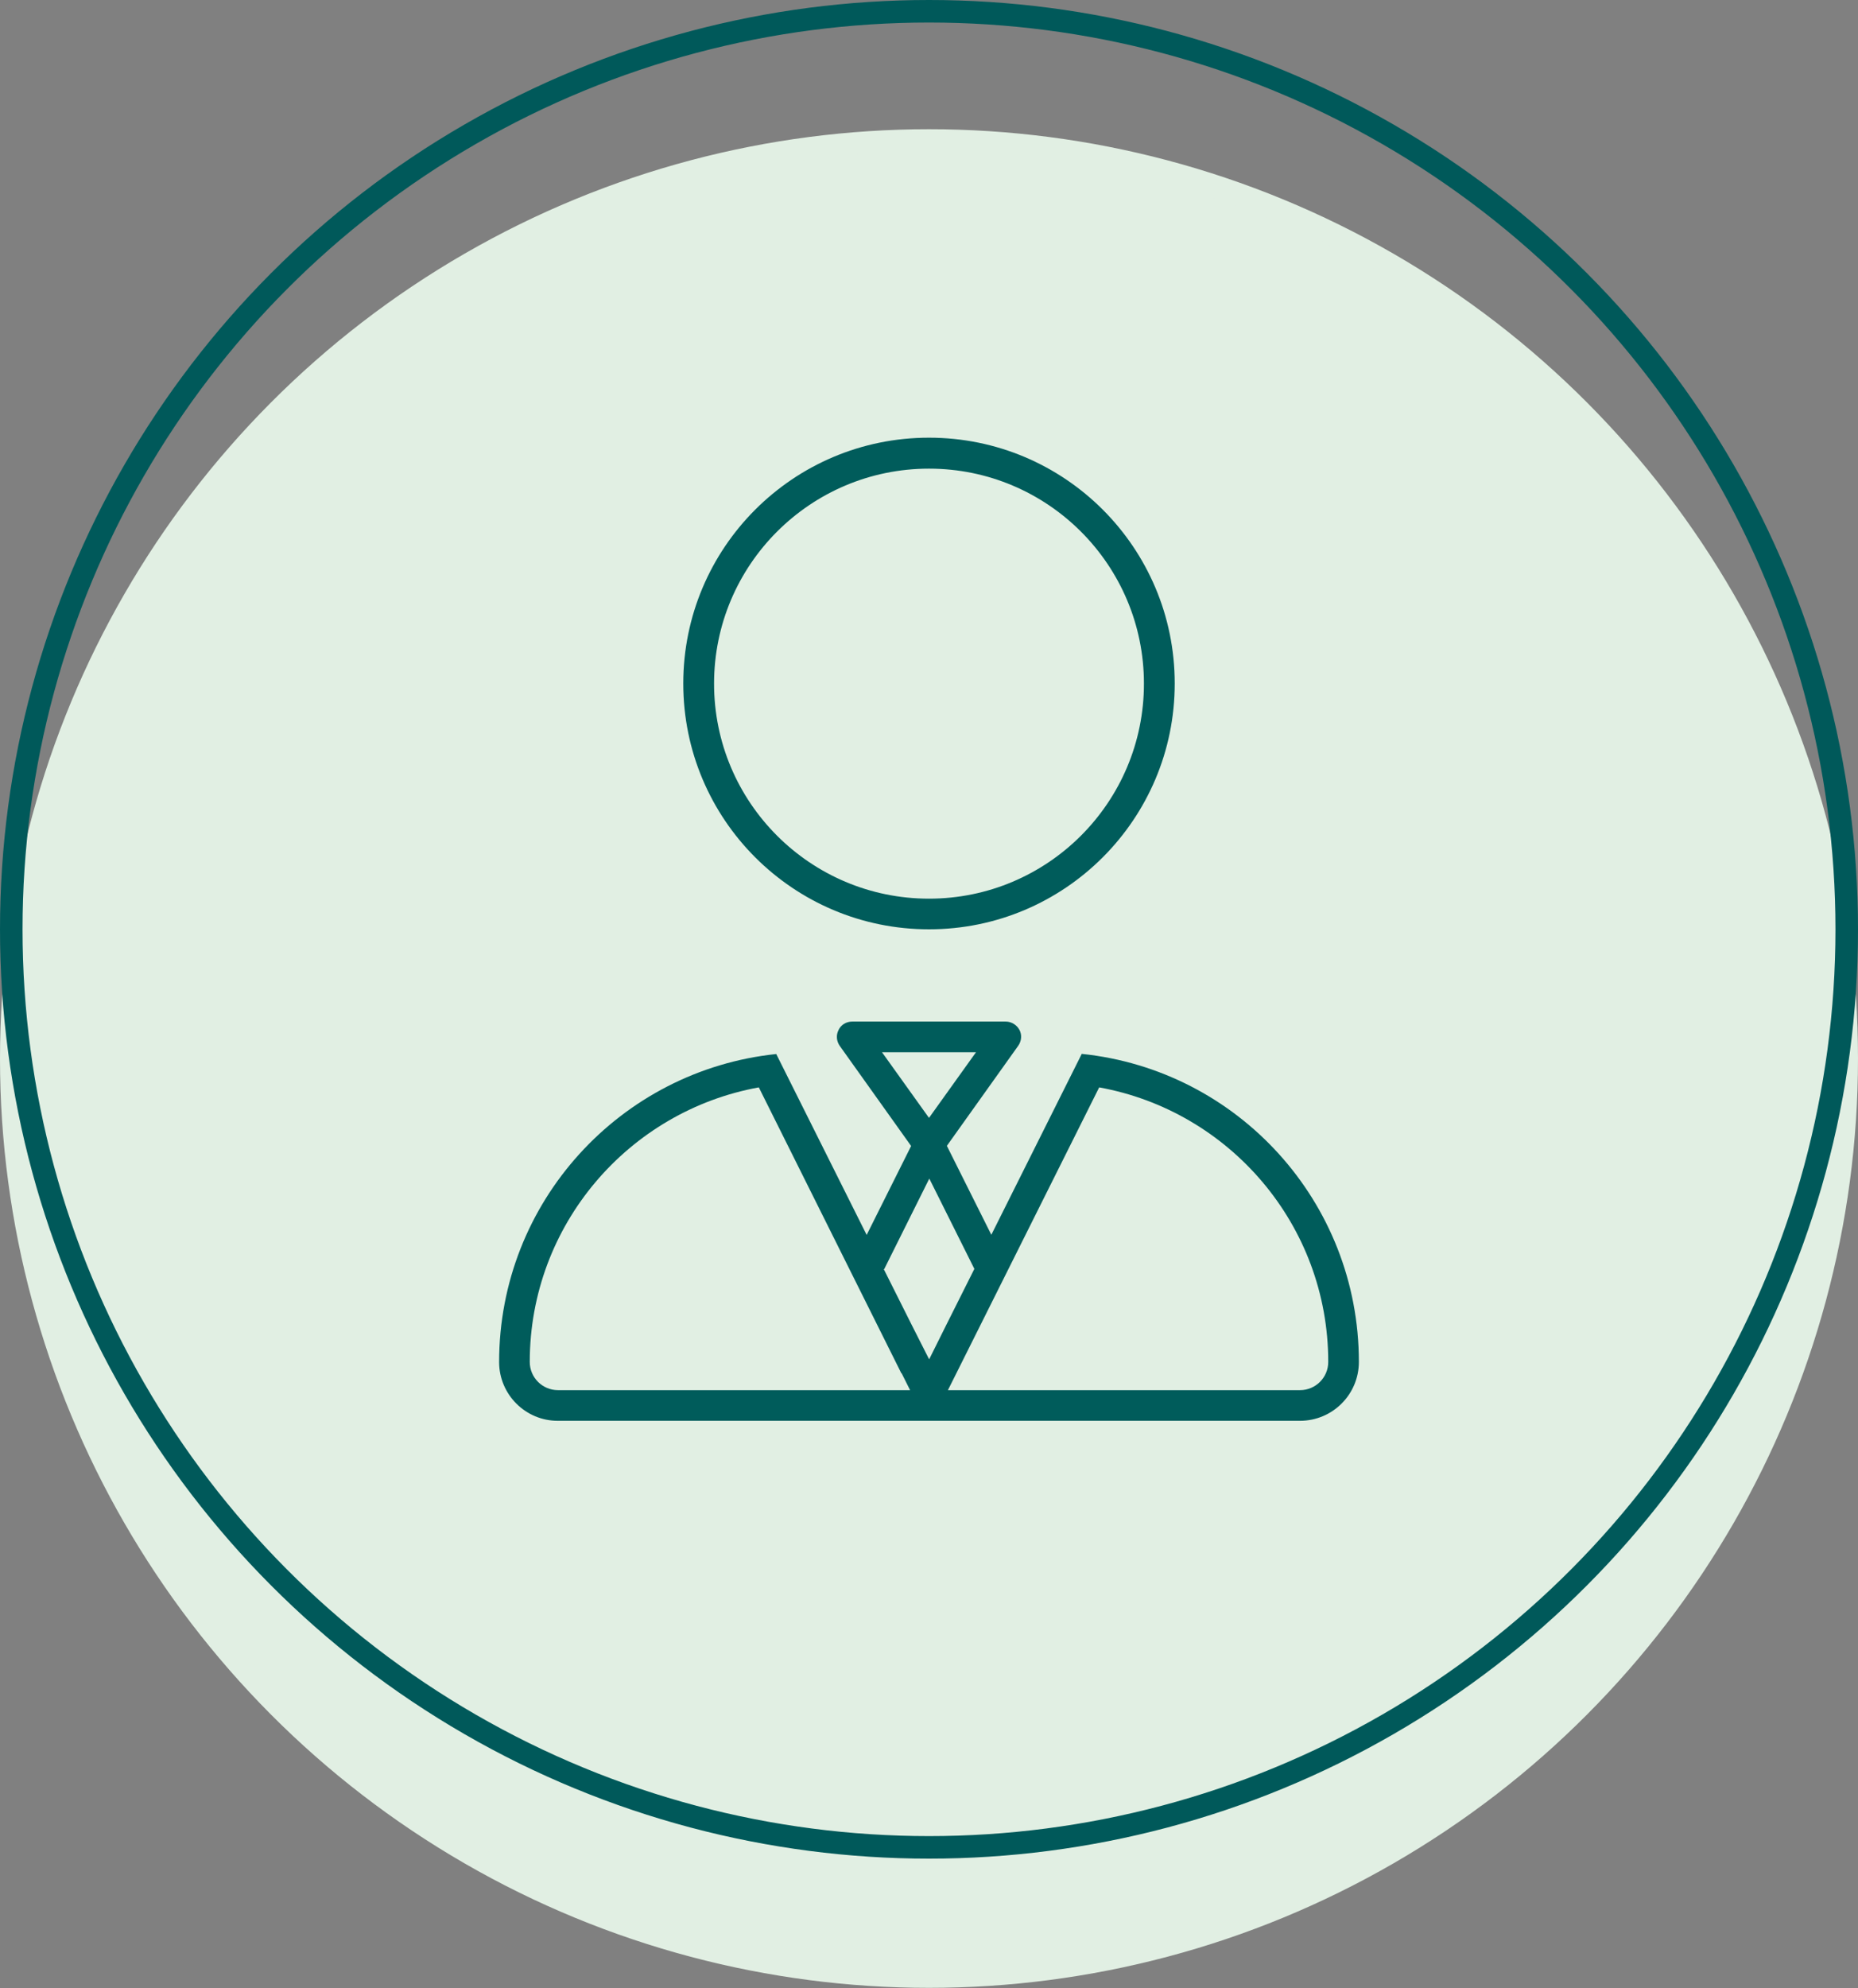
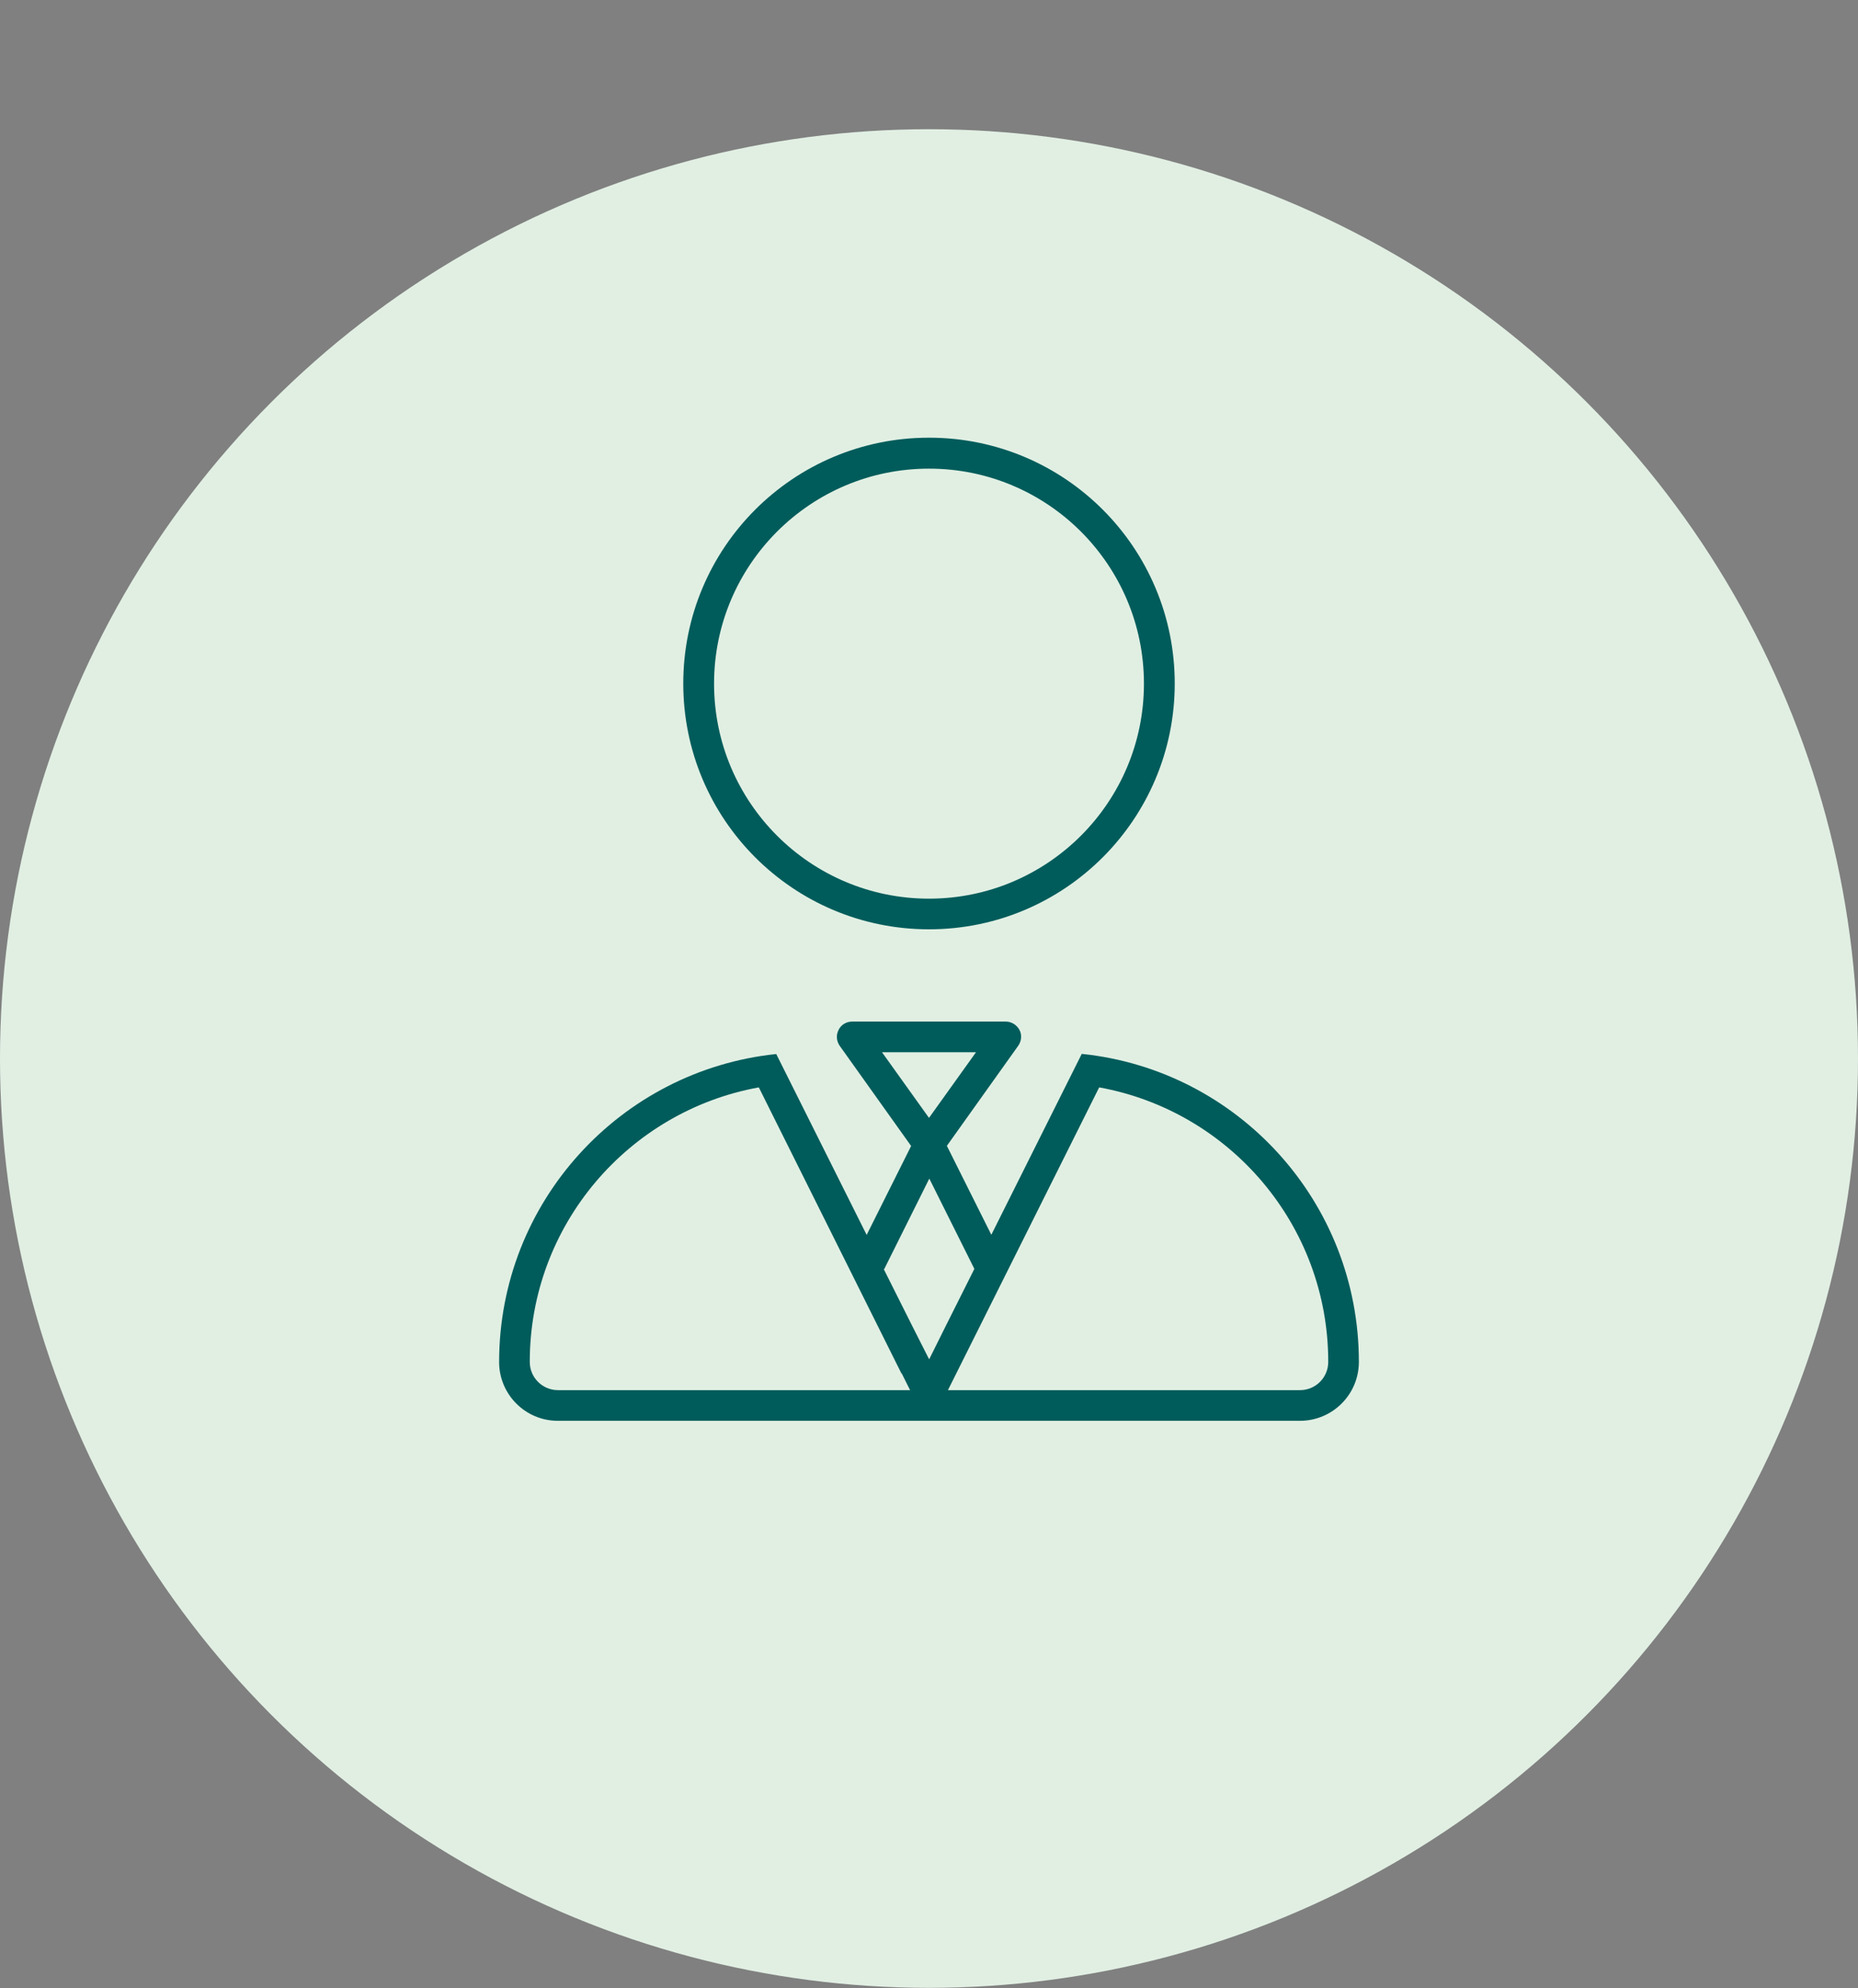
<svg xmlns="http://www.w3.org/2000/svg" id="Ebene_1" viewBox="0 0 123.7 132.31">
  <rect x="0" y="0" width="123.7" height="132.31" fill="#808080" stroke="none" />
  <defs>
    <style>
      .cls-1 {
        fill: #e1efe3;
        stroke: #e1efe3;
      }

      .cls-1, .cls-2 {
        stroke-miterlimit: 10;
        stroke-width: 1.5px;
      }

      .cls-2 {
        fill: none;
        stroke: #00595a;
      }

      .cls-3 {
        fill: #005c5b;
      }
    </style>
  </defs>
  <g>
    <circle class="cls-1" cx="61.85" cy="70.45" r="61.1" />
-     <circle class="cls-2" cx="61.85" cy="61.85" r="61.1" />
  </g>
  <path class="cls-3" d="M61.85,59.81c7.9,0,14.31-6.41,14.31-14.31s-6.41-14.31-14.31-14.31-14.31,6.41-14.31,14.31,6.41,14.31,14.31,14.31ZM78.21,45.49c0,9.03-7.32,16.36-16.36,16.36s-16.36-7.32-16.36-16.36,7.32-16.36,16.36-16.36,16.36,7.32,16.36,16.36ZM55.83,68.54c.18-.35.52-.55.91-.55h10.22c.38,0,.73.22.91.55s.14.75-.08,1.06l-4.75,6.66,2.96,5.92,6.02-12.04c10.38,1.07,18.45,9.84,18.45,20.5,0,2.17-1.76,3.92-3.92,3.92h-49.4c-2.16.01-3.92-1.75-3.92-3.91,0-10.66,8.09-19.42,18.45-20.5l6.02,12.04,2.96-5.92-4.75-6.66c-.22-.31-.26-.72-.08-1.06h0ZM58.72,70.03l3.13,4.37,3.13-4.37h-6.26ZM60.01,91.4l-9.49-19.03c-8.66,1.57-15.25,9.15-15.25,18.27,0,1.04.84,1.88,1.88,1.88h23.44l-.56-1.12h-.01ZM58.84,84.47l1.87,3.73,1.15,2.27,1.14-2.29,1.87-3.73-3-6.01-3,6.02h-.01ZM88.43,90.64c0-9.12-6.58-16.7-15.25-18.27l-9.51,19.03-.56,1.12h23.44c1.04,0,1.88-.84,1.88-1.88Z" />
</svg>